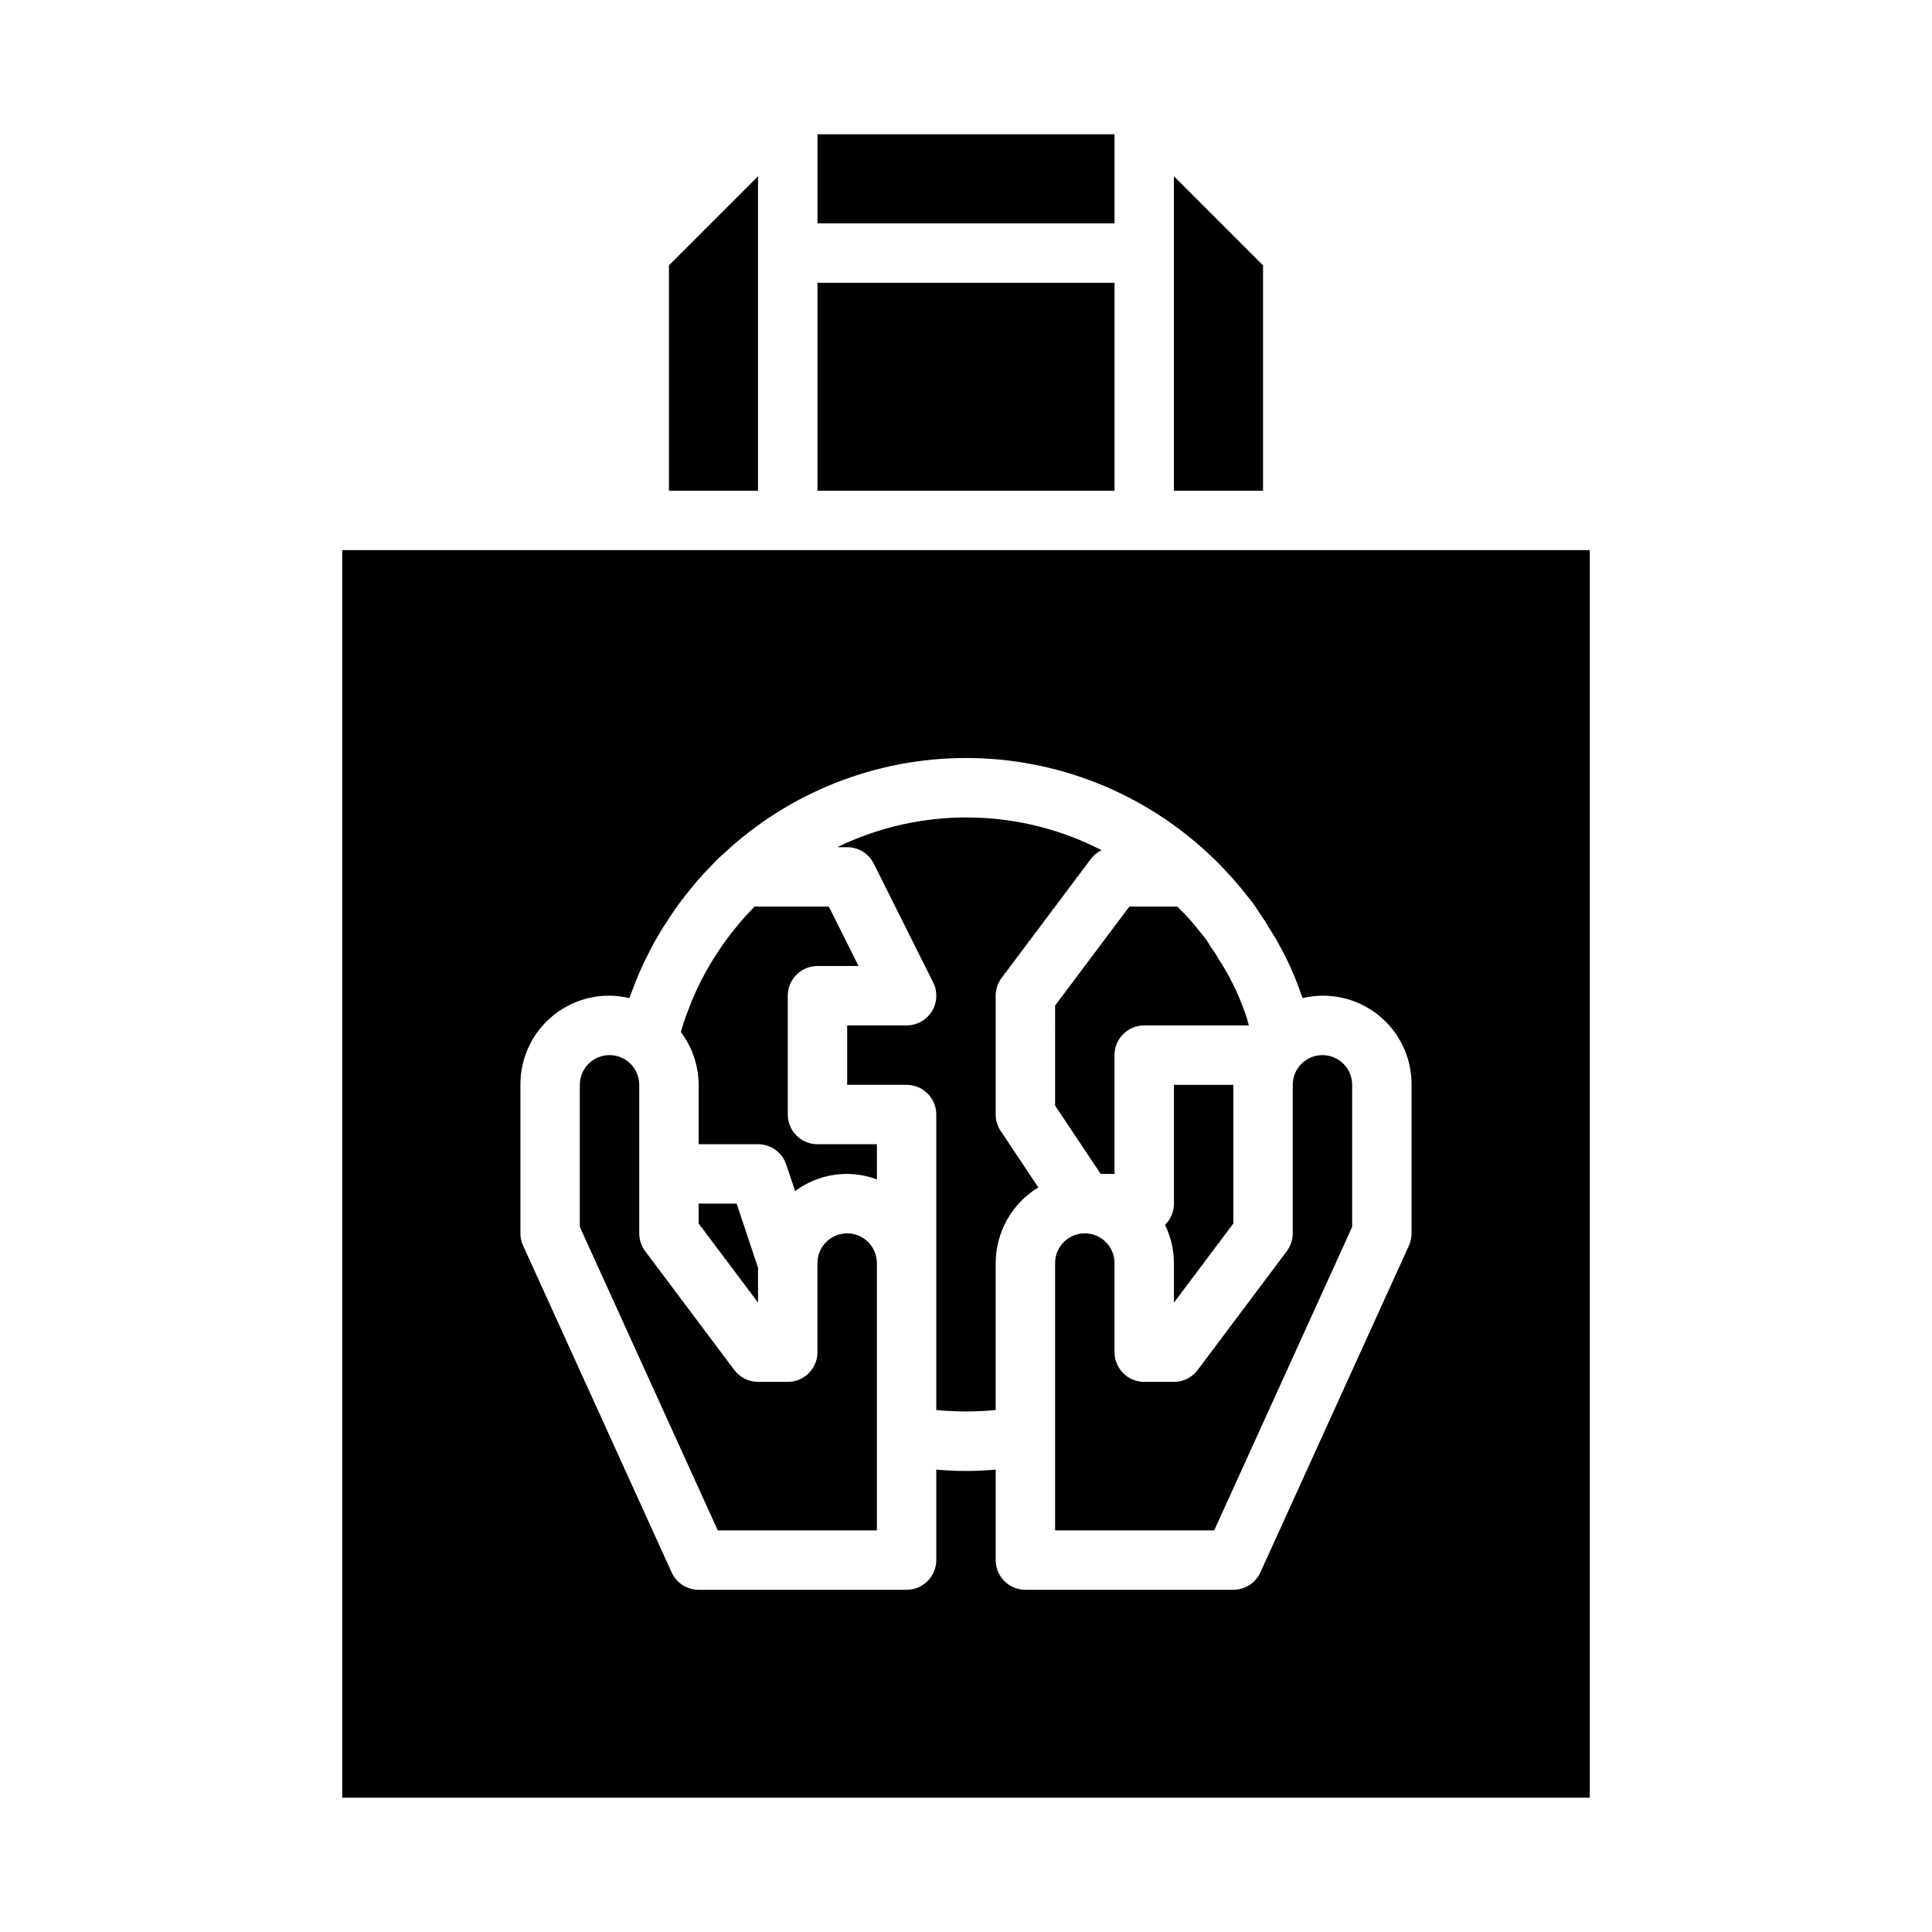
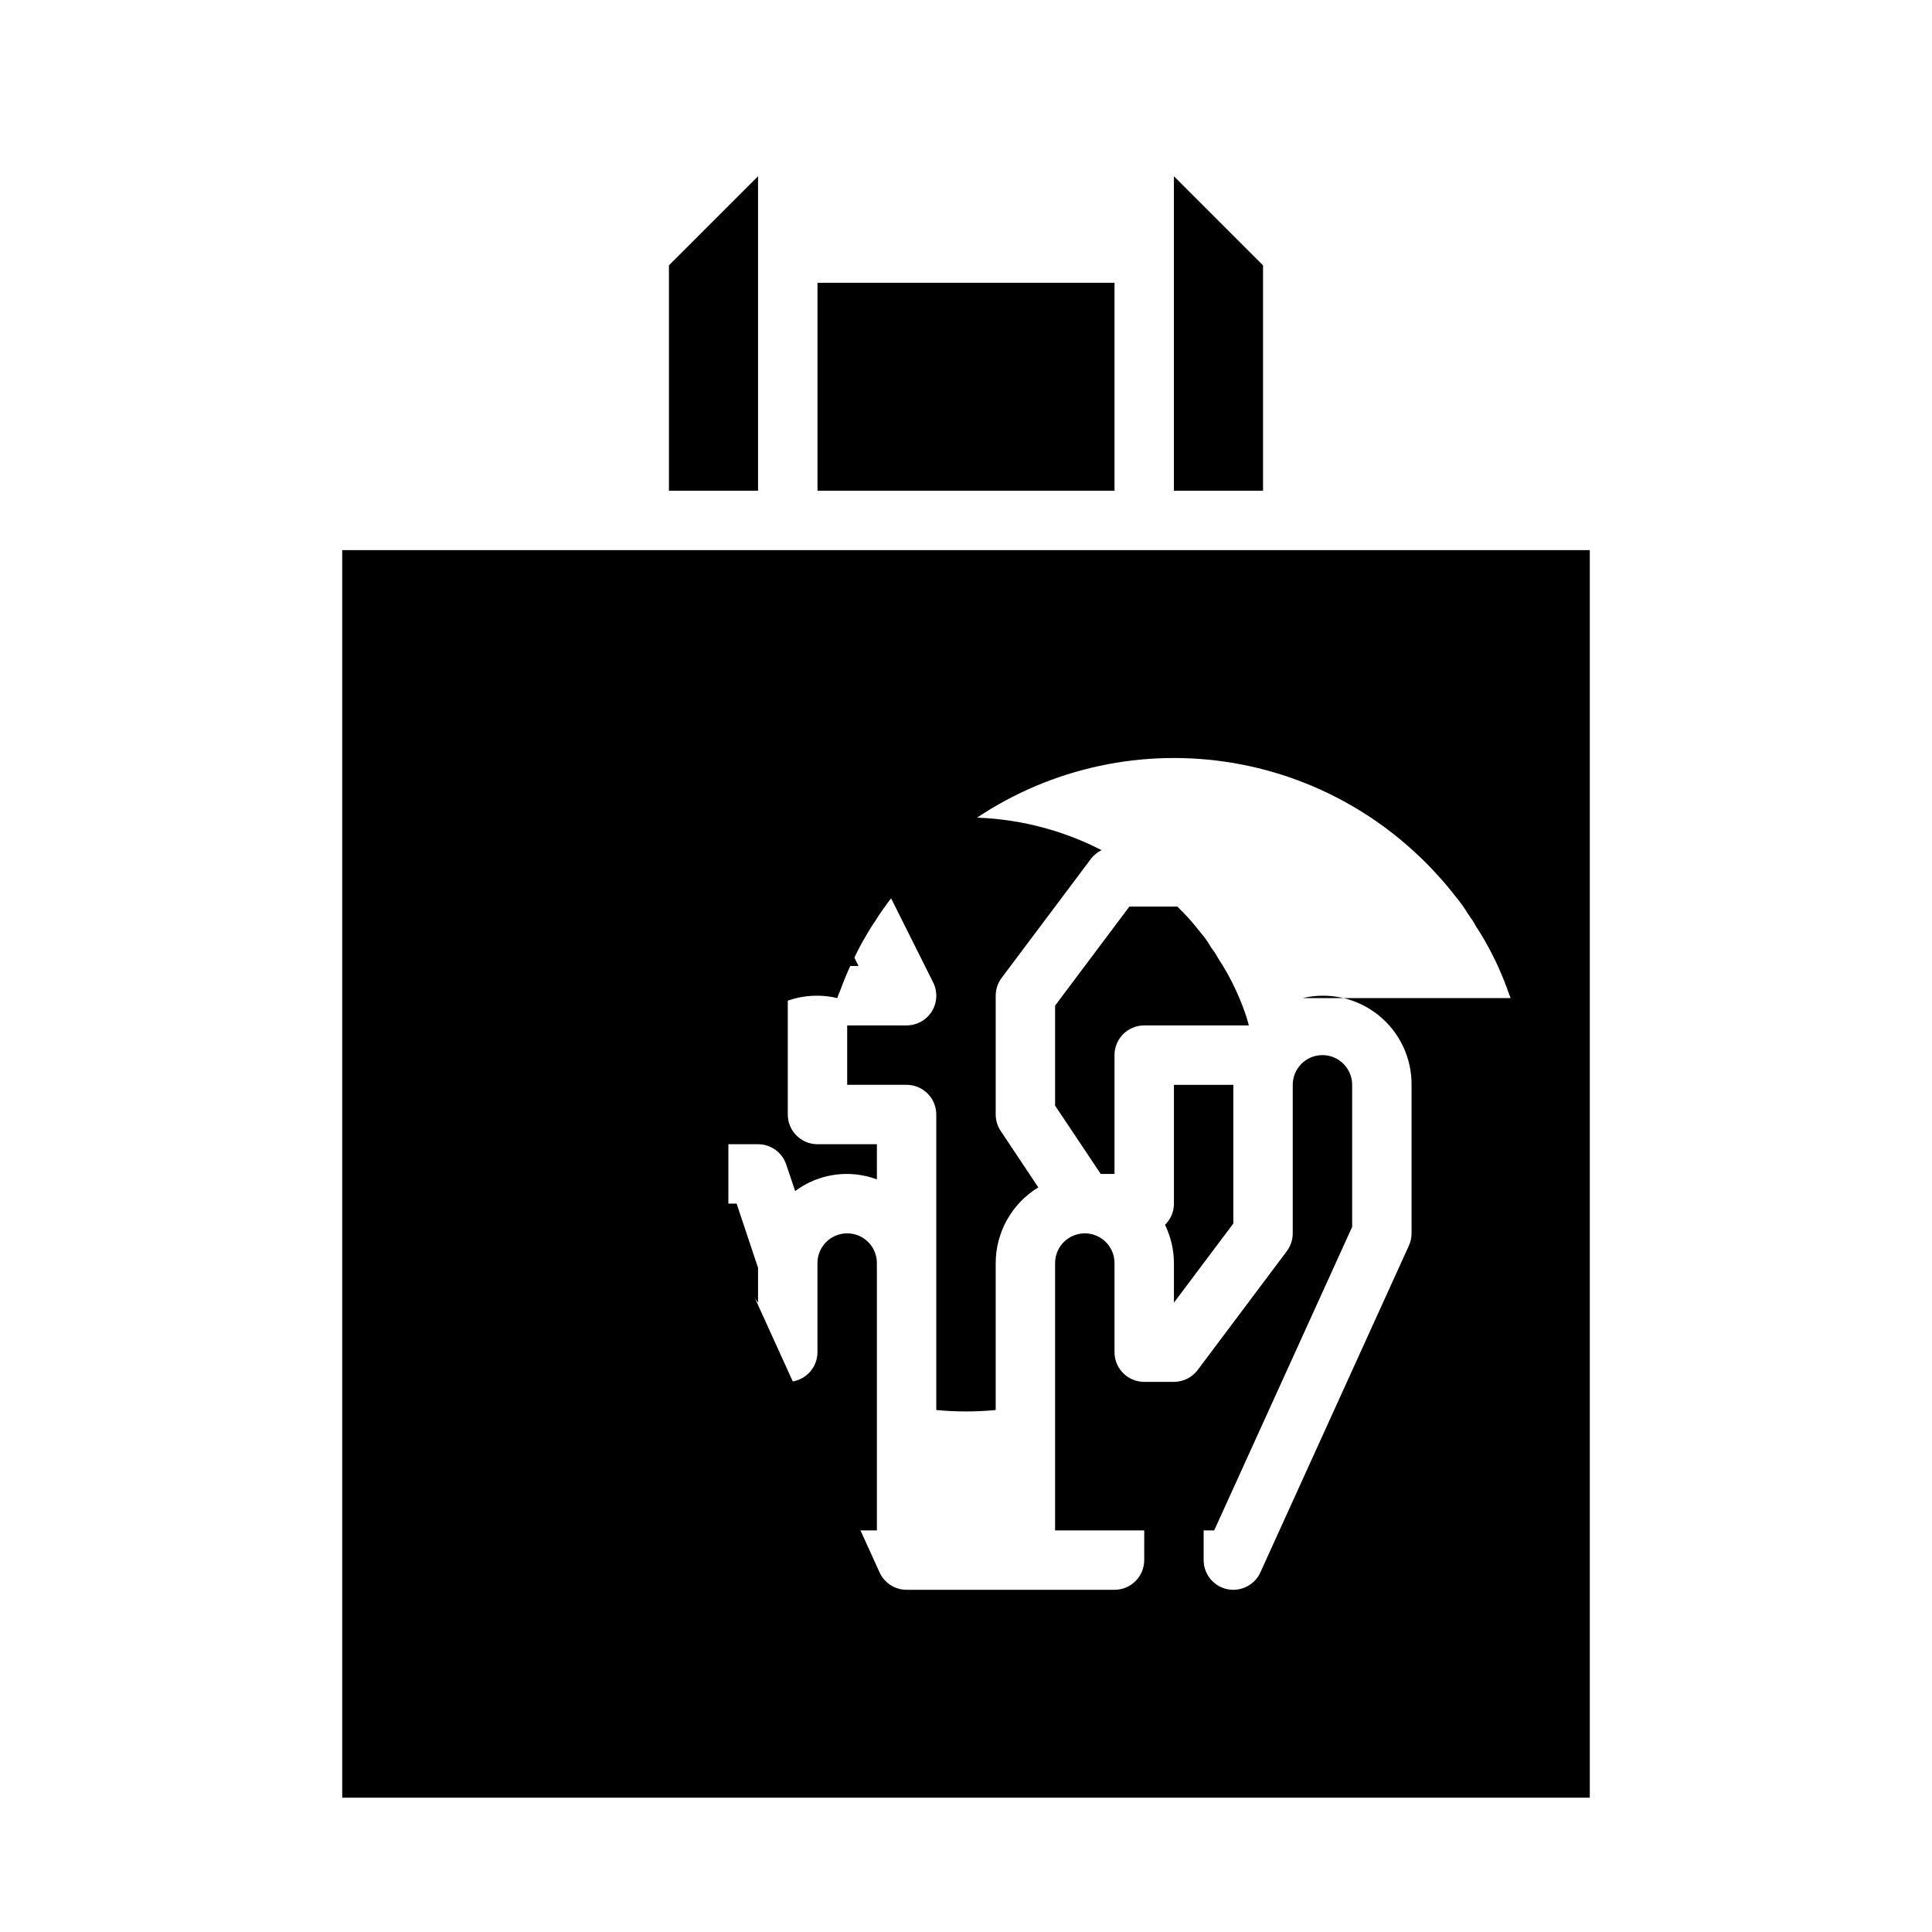
<svg xmlns="http://www.w3.org/2000/svg" fill="#000000" width="800px" height="800px" version="1.1" viewBox="144 144 512 512">
  <g>
    <path d="m423.61 437 12.086 18.105h3.66v-31.488c0-4.348 3.523-7.871 7.871-7.871h27.734c-0.293-0.883-0.48-1.852-0.789-2.691-1.348-3.965-3.055-7.797-5.109-11.445-0.652-1.172-1.281-2.148-1.922-3.148l-1.148-1.914c-0.195-0.262-0.402-0.559-0.605-0.875-0.262-0.32-0.496-0.664-0.699-1.023-0.629-1.098-1.363-2.133-2.188-3.094-1.52-1.922-2.777-3.473-4.18-4.938-0.789-0.875-1.574-1.574-2.312-2.363l-12.719 0.004-19.68 26.238z" />
    <path d="m470.85 468.23v-36.738h-15.746v31.488c0.004 2.109-0.848 4.137-2.359 5.609 1.535 3.16 2.344 6.621 2.359 10.133v10.492z" />
    <path d="m455.1 211.07v62.977h23.617v-59.719l-23.617-23.617z" />
    <path d="m360.64 218.94h78.719v55.105h-78.719z" />
    <path d="m368.51 470.85c-4.348 0-7.875 3.523-7.875 7.871v23.617c0 2.086-0.828 4.09-2.305 5.566-1.477 1.477-3.477 2.305-5.566 2.305h-7.871c-2.477 0-4.812-1.168-6.297-3.148l-23.617-31.488c-1.023-1.363-1.574-3.019-1.574-4.723v-39.359c0-4.348-3.523-7.875-7.871-7.875s-7.871 3.527-7.871 7.875v37.652l36.555 80.426h42.164v-70.848c0-2.086-0.828-4.09-2.305-5.566-1.477-1.477-3.481-2.305-5.566-2.305z" />
-     <path d="m360.64 179.58h78.719v23.617h-78.719z" />
    <path d="m344.89 211.07v-20.359l-23.617 23.617v59.719h23.617z" />
-     <path d="m447.23 289.79h-212.54v330.62h330.62v-330.62zm41.996 118.71c7.008-1.656 14.387-0.008 20.016 4.481 5.629 4.484 8.887 11.309 8.836 18.508v39.359c0.004 1.125-0.238 2.234-0.707 3.258l-39.359 86.594c-1.277 2.809-4.078 4.609-7.164 4.613h-55.105c-4.348 0-7.871-3.527-7.871-7.875v-23.969c-2.606 0.211-5.227 0.355-7.871 0.355s-5.266-0.141-7.871-0.355l-0.004 23.969c0 2.09-0.828 4.09-2.305 5.566-1.477 1.477-3.477 2.309-5.566 2.309h-55.105c-3.082-0.004-5.883-1.805-7.16-4.613l-39.359-86.594h-0.004c-0.469-1.023-0.711-2.133-0.707-3.258v-39.359c-0.051-7.207 3.211-14.035 8.852-18.52 5.637-4.484 13.023-6.129 20.031-4.461 0.156-0.586 0.367-1.16 0.629-1.707 0.789-2.102 1.613-4.203 2.535-6.227 0.402-0.953 0.969-2.102 1.574-3.258 0.977-2.039 1.953-3.824 3.023-5.621 0.66-1.148 1.402-2.363 2.234-3.559 1.367-2.176 2.844-4.277 4.426-6.301 1.141-1.465 2.363-3.023 3.644-4.488 1.008-1.164 2.086-2.363 3.242-3.496v0.004c1.098-1.223 2.266-2.383 3.496-3.473 17.492-16.43 40.605-25.555 64.605-25.504 23.996 0.051 47.07 9.27 64.496 25.773 1.699 1.574 3.465 3.387 5.125 5.227 1.574 1.676 3.148 3.59 4.723 5.598 1.223 1.438 2.328 2.977 3.297 4.598 0.266 0.336 0.504 0.691 0.719 1.062 0.598 0.797 1.125 1.645 1.574 2.535l0.219 0.285c0.789 1.301 1.637 2.574 2.363 3.938v-0.004c2.453 4.352 4.5 8.922 6.117 13.648 0.18 0.332 0.273 0.672 0.383 0.961z" />
+     <path d="m447.23 289.79h-212.54v330.62h330.62v-330.62zm41.996 118.71c7.008-1.656 14.387-0.008 20.016 4.481 5.629 4.484 8.887 11.309 8.836 18.508v39.359c0.004 1.125-0.238 2.234-0.707 3.258l-39.359 86.594c-1.277 2.809-4.078 4.609-7.164 4.613c-4.348 0-7.871-3.527-7.871-7.875v-23.969c-2.606 0.211-5.227 0.355-7.871 0.355s-5.266-0.141-7.871-0.355l-0.004 23.969c0 2.09-0.828 4.09-2.305 5.566-1.477 1.477-3.477 2.309-5.566 2.309h-55.105c-3.082-0.004-5.883-1.805-7.16-4.613l-39.359-86.594h-0.004c-0.469-1.023-0.711-2.133-0.707-3.258v-39.359c-0.051-7.207 3.211-14.035 8.852-18.52 5.637-4.484 13.023-6.129 20.031-4.461 0.156-0.586 0.367-1.16 0.629-1.707 0.789-2.102 1.613-4.203 2.535-6.227 0.402-0.953 0.969-2.102 1.574-3.258 0.977-2.039 1.953-3.824 3.023-5.621 0.66-1.148 1.402-2.363 2.234-3.559 1.367-2.176 2.844-4.277 4.426-6.301 1.141-1.465 2.363-3.023 3.644-4.488 1.008-1.164 2.086-2.363 3.242-3.496v0.004c1.098-1.223 2.266-2.383 3.496-3.473 17.492-16.43 40.605-25.555 64.605-25.504 23.996 0.051 47.07 9.27 64.496 25.773 1.699 1.574 3.465 3.387 5.125 5.227 1.574 1.676 3.148 3.59 4.723 5.598 1.223 1.438 2.328 2.977 3.297 4.598 0.266 0.336 0.504 0.691 0.719 1.062 0.598 0.797 1.125 1.645 1.574 2.535l0.219 0.285c0.789 1.301 1.637 2.574 2.363 3.938v-0.004c2.453 4.352 4.5 8.922 6.117 13.648 0.18 0.332 0.273 0.672 0.383 0.961z" />
    <path d="m455.1 510.21h-7.871c-4.348 0-7.871-3.523-7.871-7.871v-23.617c0-4.348-3.523-7.871-7.871-7.871-4.348 0-7.875 3.523-7.875 7.871v70.848h42.164l36.559-80.43v-37.648c0-4.348-3.527-7.875-7.875-7.875-4.348 0-7.871 3.527-7.871 7.875v39.359c0 1.703-0.551 3.359-1.574 4.723l-23.617 31.488c-1.484 1.98-3.816 3.148-6.297 3.148z" />
    <path d="m344.89 479.98-5.676-17.008h-10.07v5.25l15.746 20.984z" />
    <path d="m352.77 439.36v-31.488c0-4.348 3.523-7.871 7.871-7.871h10.879l-7.871-15.742h-19.68c-0.164 0.18-0.355 0.371-0.512 0.535-1.094 1.109-1.914 1.992-2.723 2.945-1.141 1.289-2.133 2.574-3.148 3.856v-0.004c-1.32 1.688-2.555 3.438-3.691 5.254-0.723 1.062-1.25 1.914-1.77 2.816-0.891 1.496-1.637 2.859-2.363 4.289-0.605 1.234-1.047 2.109-1.418 2.977-0.867 1.906-1.574 3.668-2.203 5.414-0.047 0.125-0.094 0.25-0.141 0.363-0.047 0.109-0.156 0.41-0.234 0.582s-0.133 0.473-0.211 0.668c-0.441 1.172-0.789 2.363-1.109 3.551l-0.008 0.004c3.039 4.027 4.691 8.934 4.715 13.98v15.742h15.746c3.387 0.004 6.391 2.172 7.461 5.383l2.363 7.031c6.223-4.648 14.387-5.816 21.664-3.094v-9.32h-15.746c-4.348 0-7.871-3.523-7.871-7.871z" />
    <path d="m407.87 439.36v-31.488c0-1.703 0.551-3.359 1.574-4.723l23.617-31.488c0.75-1.004 1.734-1.816 2.863-2.363-21.93-11.27-47.883-11.559-70.059-0.785h2.644c2.981-0.004 5.711 1.684 7.043 4.352l15.742 31.488h0.004c1.219 2.441 1.086 5.34-0.348 7.66-1.434 2.32-3.969 3.731-6.699 3.731h-15.742v15.742h15.742v0.004c2.09 0 4.09 0.828 5.566 2.305 1.477 1.477 2.305 3.477 2.305 5.566v78.312-0.004c5.238 0.504 10.508 0.504 15.746 0v-38.949c0.02-8.191 4.293-15.785 11.289-20.051l-9.965-14.957h-0.004c-0.855-1.289-1.316-2.805-1.32-4.352z" />
  </g>
</svg>